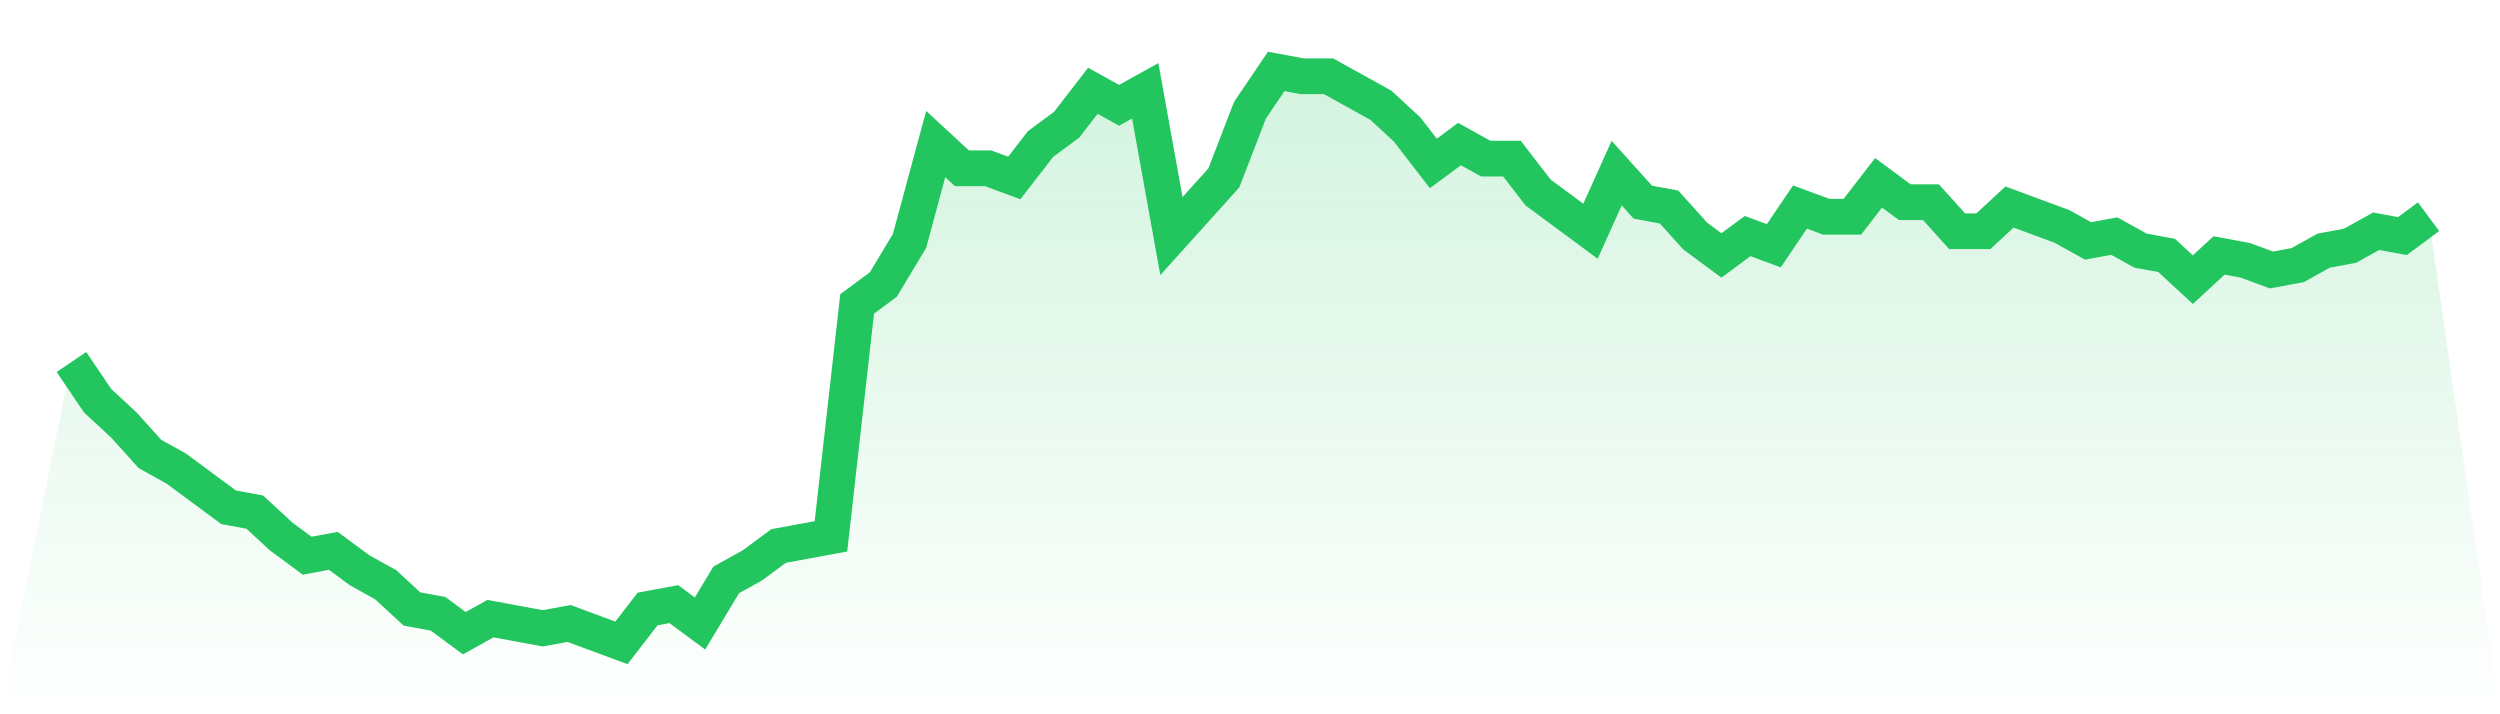
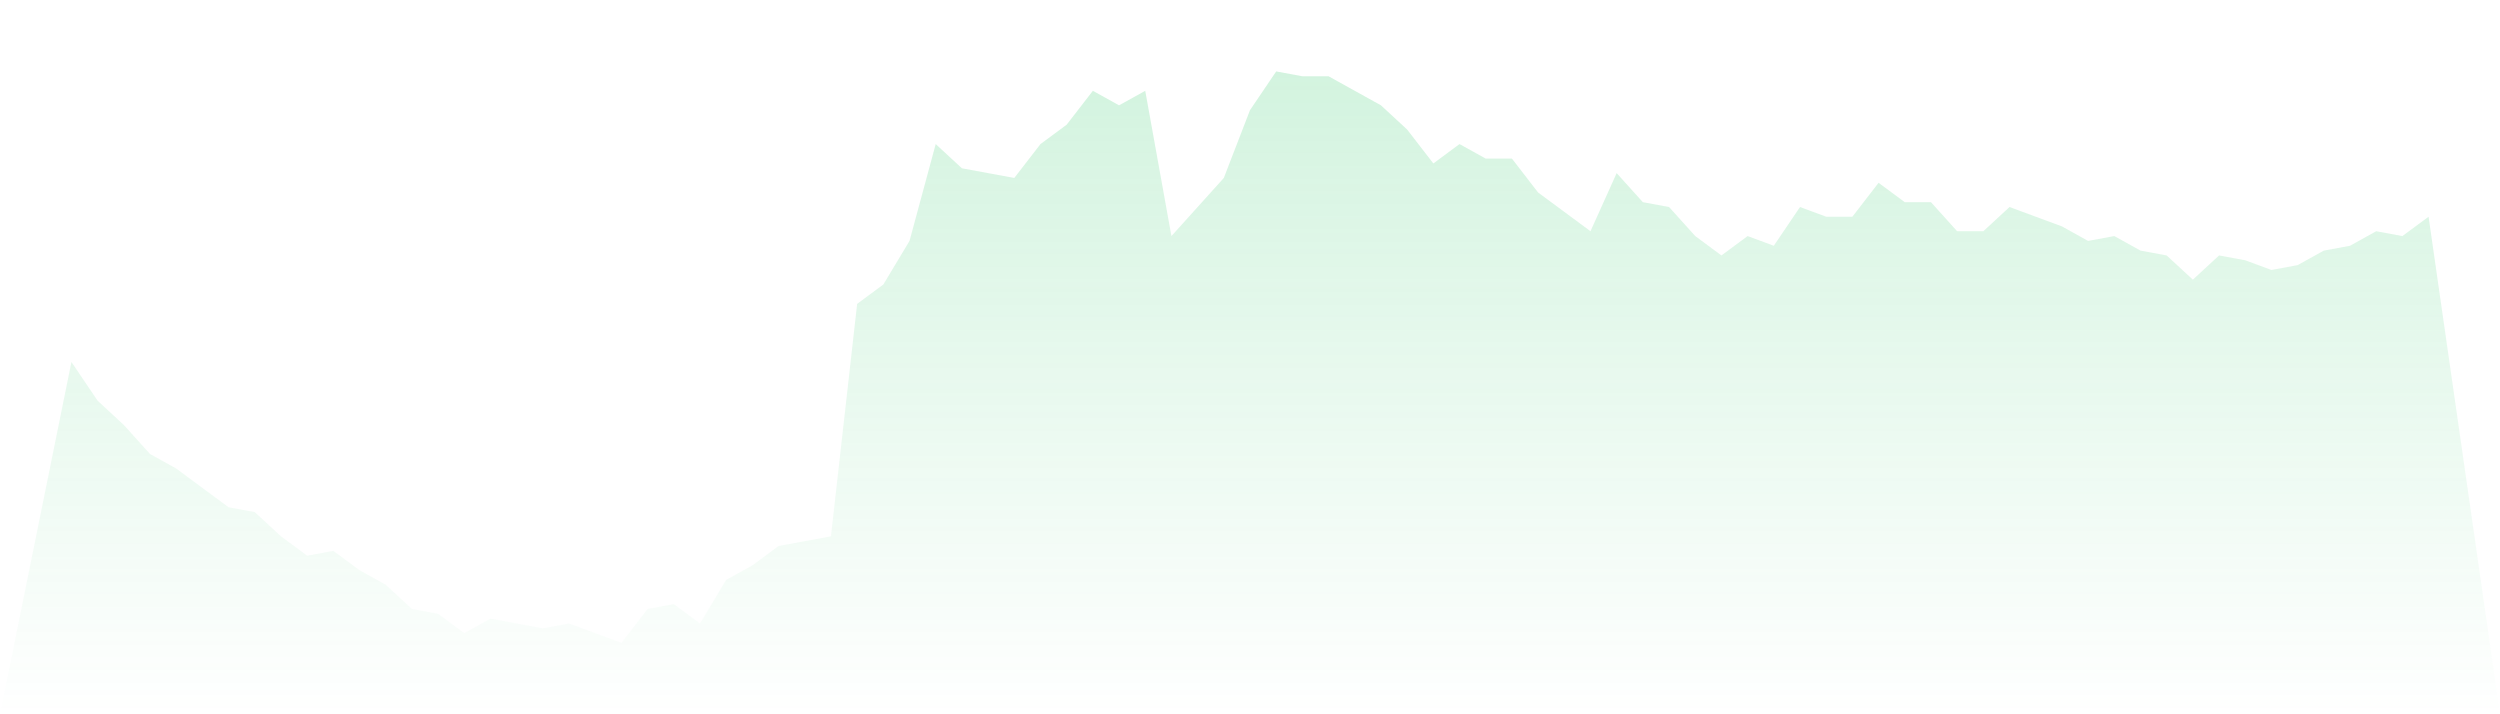
<svg xmlns="http://www.w3.org/2000/svg" viewBox="0 0 140 40">
  <defs>
    <linearGradient id="gradient" x1="0" x2="0" y1="0" y2="1">
      <stop offset="0%" stop-color="#22c55e" stop-opacity="0.2" />
      <stop offset="100%" stop-color="#22c55e" stop-opacity="0" />
    </linearGradient>
  </defs>
-   <path d="M4,20.271 L4,20.271 L5.467,22.441 L6.933,23.797 L8.4,25.424 L9.867,26.237 L11.333,27.322 L12.8,28.407 L14.267,28.678 L15.733,30.034 L17.2,31.119 L18.667,30.847 L20.133,31.932 L21.6,32.746 L23.067,34.102 L24.533,34.373 L26,35.458 L27.467,34.644 L28.933,34.915 L30.4,35.186 L31.867,34.915 L33.333,35.458 L34.8,36 L36.267,34.102 L37.733,33.831 L39.2,34.915 L40.667,32.475 L42.133,31.661 L43.6,30.576 L45.067,30.305 L46.533,30.034 L48,17.017 L49.467,15.932 L50.933,13.492 L52.4,8.068 L53.867,9.424 L55.333,9.424 L56.8,9.966 L58.267,8.068 L59.733,6.983 L61.2,5.085 L62.667,5.898 L64.133,5.085 L65.6,13.22 L67.067,11.593 L68.533,9.966 L70,6.169 L71.467,4 L72.933,4.271 L74.4,4.271 L75.867,5.085 L77.333,5.898 L78.8,7.254 L80.267,9.153 L81.733,8.068 L83.2,8.881 L84.667,8.881 L86.133,10.78 L87.6,11.864 L89.067,12.949 L90.533,9.695 L92,11.322 L93.467,11.593 L94.933,13.22 L96.4,14.305 L97.867,13.22 L99.333,13.763 L100.8,11.593 L102.267,12.136 L103.733,12.136 L105.2,10.237 L106.667,11.322 L108.133,11.322 L109.6,12.949 L111.067,12.949 L112.533,11.593 L114,12.136 L115.467,12.678 L116.933,13.492 L118.4,13.22 L119.867,14.034 L121.333,14.305 L122.8,15.661 L124.267,14.305 L125.733,14.576 L127.2,15.119 L128.667,14.847 L130.133,14.034 L131.6,13.763 L133.067,12.949 L134.533,13.22 L136,12.136 L140,40 L0,40 z" fill="url(#gradient)" />
-   <path d="M4,20.271 L4,20.271 L5.467,22.441 L6.933,23.797 L8.4,25.424 L9.867,26.237 L11.333,27.322 L12.8,28.407 L14.267,28.678 L15.733,30.034 L17.2,31.119 L18.667,30.847 L20.133,31.932 L21.6,32.746 L23.067,34.102 L24.533,34.373 L26,35.458 L27.467,34.644 L28.933,34.915 L30.4,35.186 L31.867,34.915 L33.333,35.458 L34.8,36 L36.267,34.102 L37.733,33.831 L39.2,34.915 L40.667,32.475 L42.133,31.661 L43.6,30.576 L45.067,30.305 L46.533,30.034 L48,17.017 L49.467,15.932 L50.933,13.492 L52.4,8.068 L53.867,9.424 L55.333,9.424 L56.8,9.966 L58.267,8.068 L59.733,6.983 L61.2,5.085 L62.667,5.898 L64.133,5.085 L65.6,13.22 L67.067,11.593 L68.533,9.966 L70,6.169 L71.467,4 L72.933,4.271 L74.4,4.271 L75.867,5.085 L77.333,5.898 L78.8,7.254 L80.267,9.153 L81.733,8.068 L83.2,8.881 L84.667,8.881 L86.133,10.78 L87.6,11.864 L89.067,12.949 L90.533,9.695 L92,11.322 L93.467,11.593 L94.933,13.22 L96.4,14.305 L97.867,13.22 L99.333,13.763 L100.8,11.593 L102.267,12.136 L103.733,12.136 L105.2,10.237 L106.667,11.322 L108.133,11.322 L109.6,12.949 L111.067,12.949 L112.533,11.593 L114,12.136 L115.467,12.678 L116.933,13.492 L118.4,13.22 L119.867,14.034 L121.333,14.305 L122.8,15.661 L124.267,14.305 L125.733,14.576 L127.2,15.119 L128.667,14.847 L130.133,14.034 L131.6,13.763 L133.067,12.949 L134.533,13.22 L136,12.136" fill="none" stroke="#22c55e" stroke-width="2" />
+   <path d="M4,20.271 L4,20.271 L5.467,22.441 L6.933,23.797 L8.4,25.424 L9.867,26.237 L11.333,27.322 L12.8,28.407 L14.267,28.678 L15.733,30.034 L17.2,31.119 L18.667,30.847 L20.133,31.932 L21.6,32.746 L23.067,34.102 L24.533,34.373 L26,35.458 L27.467,34.644 L28.933,34.915 L30.4,35.186 L31.867,34.915 L33.333,35.458 L34.8,36 L36.267,34.102 L37.733,33.831 L39.2,34.915 L40.667,32.475 L42.133,31.661 L43.6,30.576 L45.067,30.305 L46.533,30.034 L48,17.017 L49.467,15.932 L50.933,13.492 L52.4,8.068 L53.867,9.424 L56.8,9.966 L58.267,8.068 L59.733,6.983 L61.2,5.085 L62.667,5.898 L64.133,5.085 L65.6,13.22 L67.067,11.593 L68.533,9.966 L70,6.169 L71.467,4 L72.933,4.271 L74.4,4.271 L75.867,5.085 L77.333,5.898 L78.8,7.254 L80.267,9.153 L81.733,8.068 L83.2,8.881 L84.667,8.881 L86.133,10.78 L87.6,11.864 L89.067,12.949 L90.533,9.695 L92,11.322 L93.467,11.593 L94.933,13.22 L96.4,14.305 L97.867,13.22 L99.333,13.763 L100.8,11.593 L102.267,12.136 L103.733,12.136 L105.2,10.237 L106.667,11.322 L108.133,11.322 L109.6,12.949 L111.067,12.949 L112.533,11.593 L114,12.136 L115.467,12.678 L116.933,13.492 L118.4,13.22 L119.867,14.034 L121.333,14.305 L122.8,15.661 L124.267,14.305 L125.733,14.576 L127.2,15.119 L128.667,14.847 L130.133,14.034 L131.6,13.763 L133.067,12.949 L134.533,13.22 L136,12.136 L140,40 L0,40 z" fill="url(#gradient)" />
</svg>